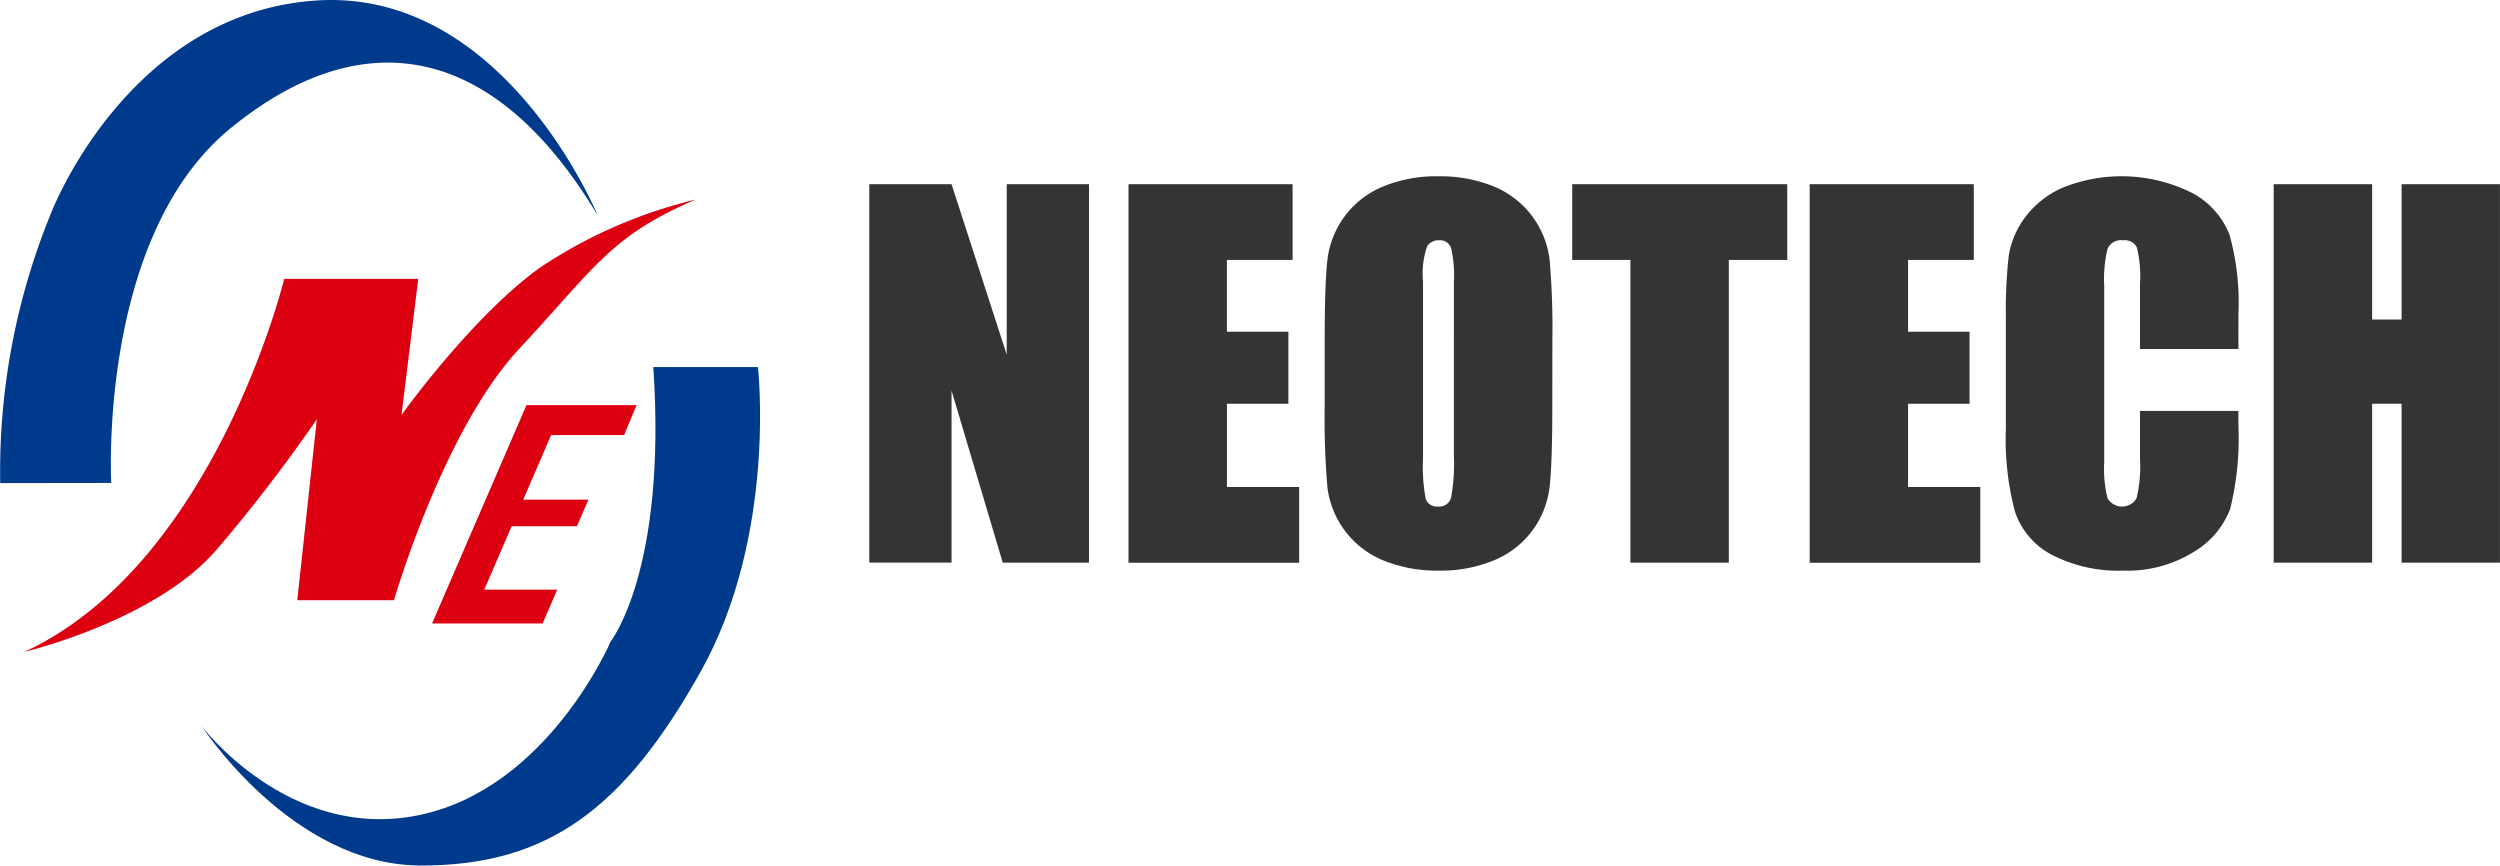
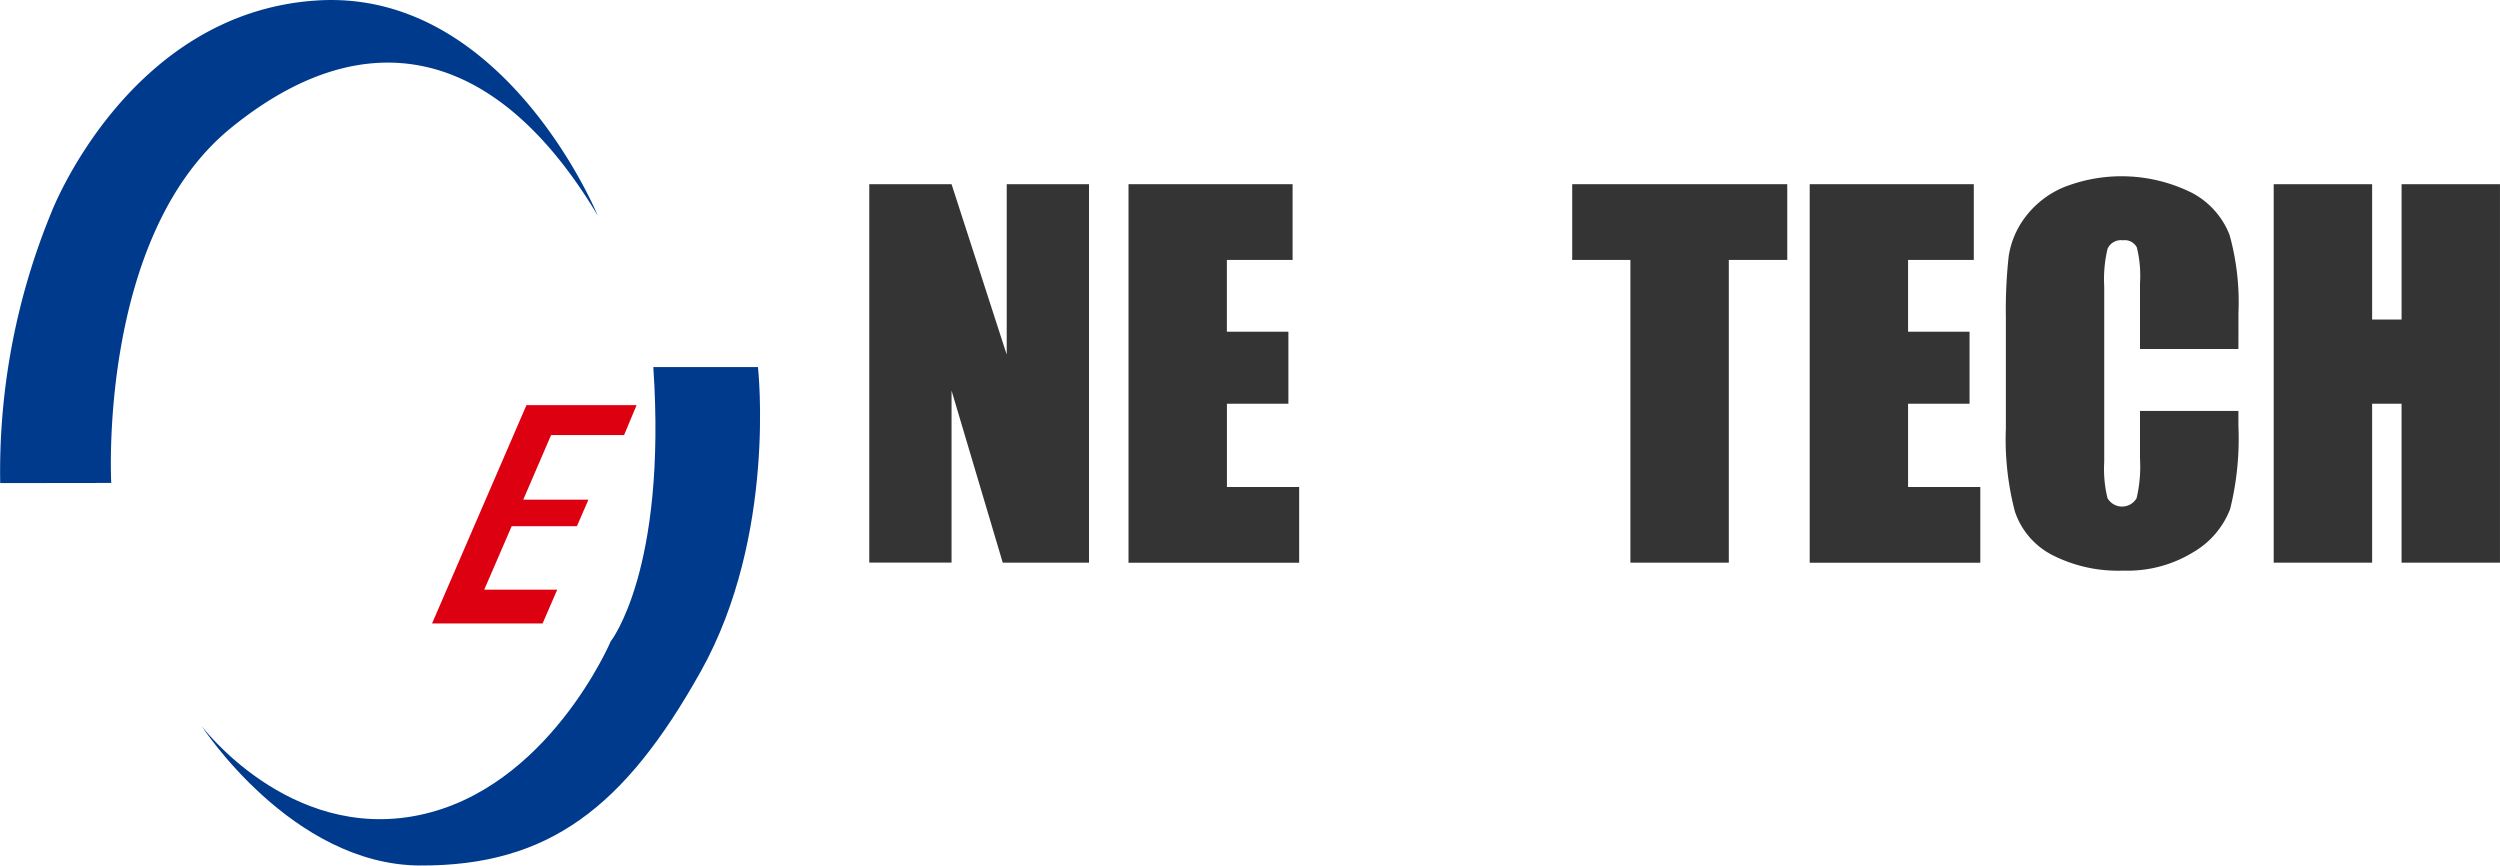
<svg xmlns="http://www.w3.org/2000/svg" width="228.188" height="79" viewBox="0 0 228.188 79">
  <defs>
    <clipPath id="clip-path">
      <rect id="사각형_2" data-name="사각형 2" width="228.188" height="79" fill="none" />
    </clipPath>
  </defs>
  <g id="그룹_4" data-name="그룹 4" transform="translate(0 0)">
    <g id="그룹_3" data-name="그룹 3" transform="translate(0 0)" clip-path="url(#clip-path)">
      <path id="패스_12" data-name="패스 12" d="M.019,44.094l10.135-.014S8.909,21.6,21.06,11.693s24.145-7.67,33.493,7.969c0,0-8.506-20.758-25.692-19.616S4.7,19.359,4.7,19.359A62.111,62.111,0,0,0,.019,44.094" transform="translate(0 0.001)" fill="#003a8d" />
      <path id="패스_13" data-name="패스 13" d="M53.009,21.445h9.55S64.3,36.79,57.345,49.219,43.451,66.991,31.721,66.942s-19.94-12.73-19.94-12.73,7.937,10.553,19.779,8.144S49.125,46.474,49.125,46.474,54.254,40,53.009,21.445" transform="translate(6.623 12.057)" fill="#003a8d" />
-       <path id="패스_14" data-name="패스 14" d="M1.416,52.949s12.054-2.854,17.615-9.4A143.284,143.284,0,0,0,28.123,31.71L26.339,48.228h8.826s4.49-15.5,11.418-22.931S54.9,15,62.709,11.659A43.889,43.889,0,0,0,48.452,17.9c-6.216,4.48-12.6,13.421-12.6,13.421L37.378,18.9H25.143S18.822,44.906,1.416,52.949" transform="translate(0.796 6.555)" fill="#d01" />
      <path id="패스_15" data-name="패스 15" d="M33.861,23.671H43.912L42.773,26.4H36.11l-2.543,5.9h5.95l-1.053,2.421H32.513l-2.506,5.791H36.67L35.332,43.6H25.244Z" transform="translate(14.192 13.308)" fill="#d01" />
      <path id="패스_16" data-name="패스 16" d="M70.846,10.761V45.306H62.973L58.3,29.6v15.7H50.79V10.761H58.3l5.035,15.555V10.761Z" transform="translate(28.553 6.051)" fill="#343434" />
      <path id="패스_17" data-name="패스 17" d="M65.936,10.761H80.914v6.913h-6v6.552H80.53V30.8H74.919v7.6h6.594v6.913H65.936Z" transform="translate(37.069 6.051)" fill="#343434" />
-       <path id="패스_18" data-name="패스 18" d="M98.177,31.25q0,5.207-.245,7.372a8.256,8.256,0,0,1-5.024,6.71,12.7,12.7,0,0,1-5.121.962,13.02,13.02,0,0,1-4.983-.909,8.309,8.309,0,0,1-5.152-6.666A73.093,73.093,0,0,1,77.4,31.25V25.339q0-5.2.245-7.37a8.259,8.259,0,0,1,5.026-6.711,12.723,12.723,0,0,1,5.121-.959,13.012,13.012,0,0,1,4.982.906,8.306,8.306,0,0,1,5.152,6.667,73.051,73.051,0,0,1,.256,7.467ZM89.194,19.9a10.694,10.694,0,0,0-.267-3.084,1.06,1.06,0,0,0-1.1-.672,1.223,1.223,0,0,0-1.076.544,7.685,7.685,0,0,0-.375,3.212v16.13a15.942,15.942,0,0,0,.245,3.713,1.07,1.07,0,0,0,1.142.7,1.1,1.1,0,0,0,1.173-.809,17.119,17.119,0,0,0,.256-3.863Z" transform="translate(43.511 5.79)" fill="#343434" />
      <path id="패스_19" data-name="패스 19" d="M111.489,10.761v6.913h-5.335V45.306H97.172V17.674H91.86V10.761Z" transform="translate(51.643 6.051)" fill="#343434" />
      <path id="패스_20" data-name="패스 20" d="M105.737,10.761h14.978v6.913h-6v6.552h5.611V30.8h-5.611v7.6h6.594v6.913H105.737Z" transform="translate(59.444 6.051)" fill="#343434" />
      <path id="패스_21" data-name="패스 21" d="M138.426,26.066h-8.983V20.061a10.747,10.747,0,0,0-.289-3.268,1.236,1.236,0,0,0-1.269-.65,1.325,1.325,0,0,0-1.408.79,11.976,11.976,0,0,0-.3,3.415V36.392a11.16,11.16,0,0,0,.3,3.287,1.532,1.532,0,0,0,2.656,0,12.582,12.582,0,0,0,.309-3.616V31.719h8.983v1.347a26.651,26.651,0,0,1-.756,7.608,7.787,7.787,0,0,1-3.351,3.93,11.465,11.465,0,0,1-6.391,1.689,13.227,13.227,0,0,1-6.508-1.431,6.948,6.948,0,0,1-3.393-3.957A26.042,26.042,0,0,1,117.2,33.3V23.207a44.967,44.967,0,0,1,.256-5.6,7.856,7.856,0,0,1,1.526-3.595,8.484,8.484,0,0,1,3.521-2.72,14.392,14.392,0,0,1,11.724.542,7.353,7.353,0,0,1,3.392,3.824,22.988,22.988,0,0,1,.811,7.127Z" transform="translate(65.886 5.79)" fill="#343434" />
      <path id="패스_22" data-name="패스 22" d="M153.5,10.761V45.306h-8.983V30.8H141.83V45.306h-8.983V10.761h8.983V23.117h2.689V10.761Z" transform="translate(74.686 6.051)" fill="#343434" />
    </g>
  </g>
</svg>